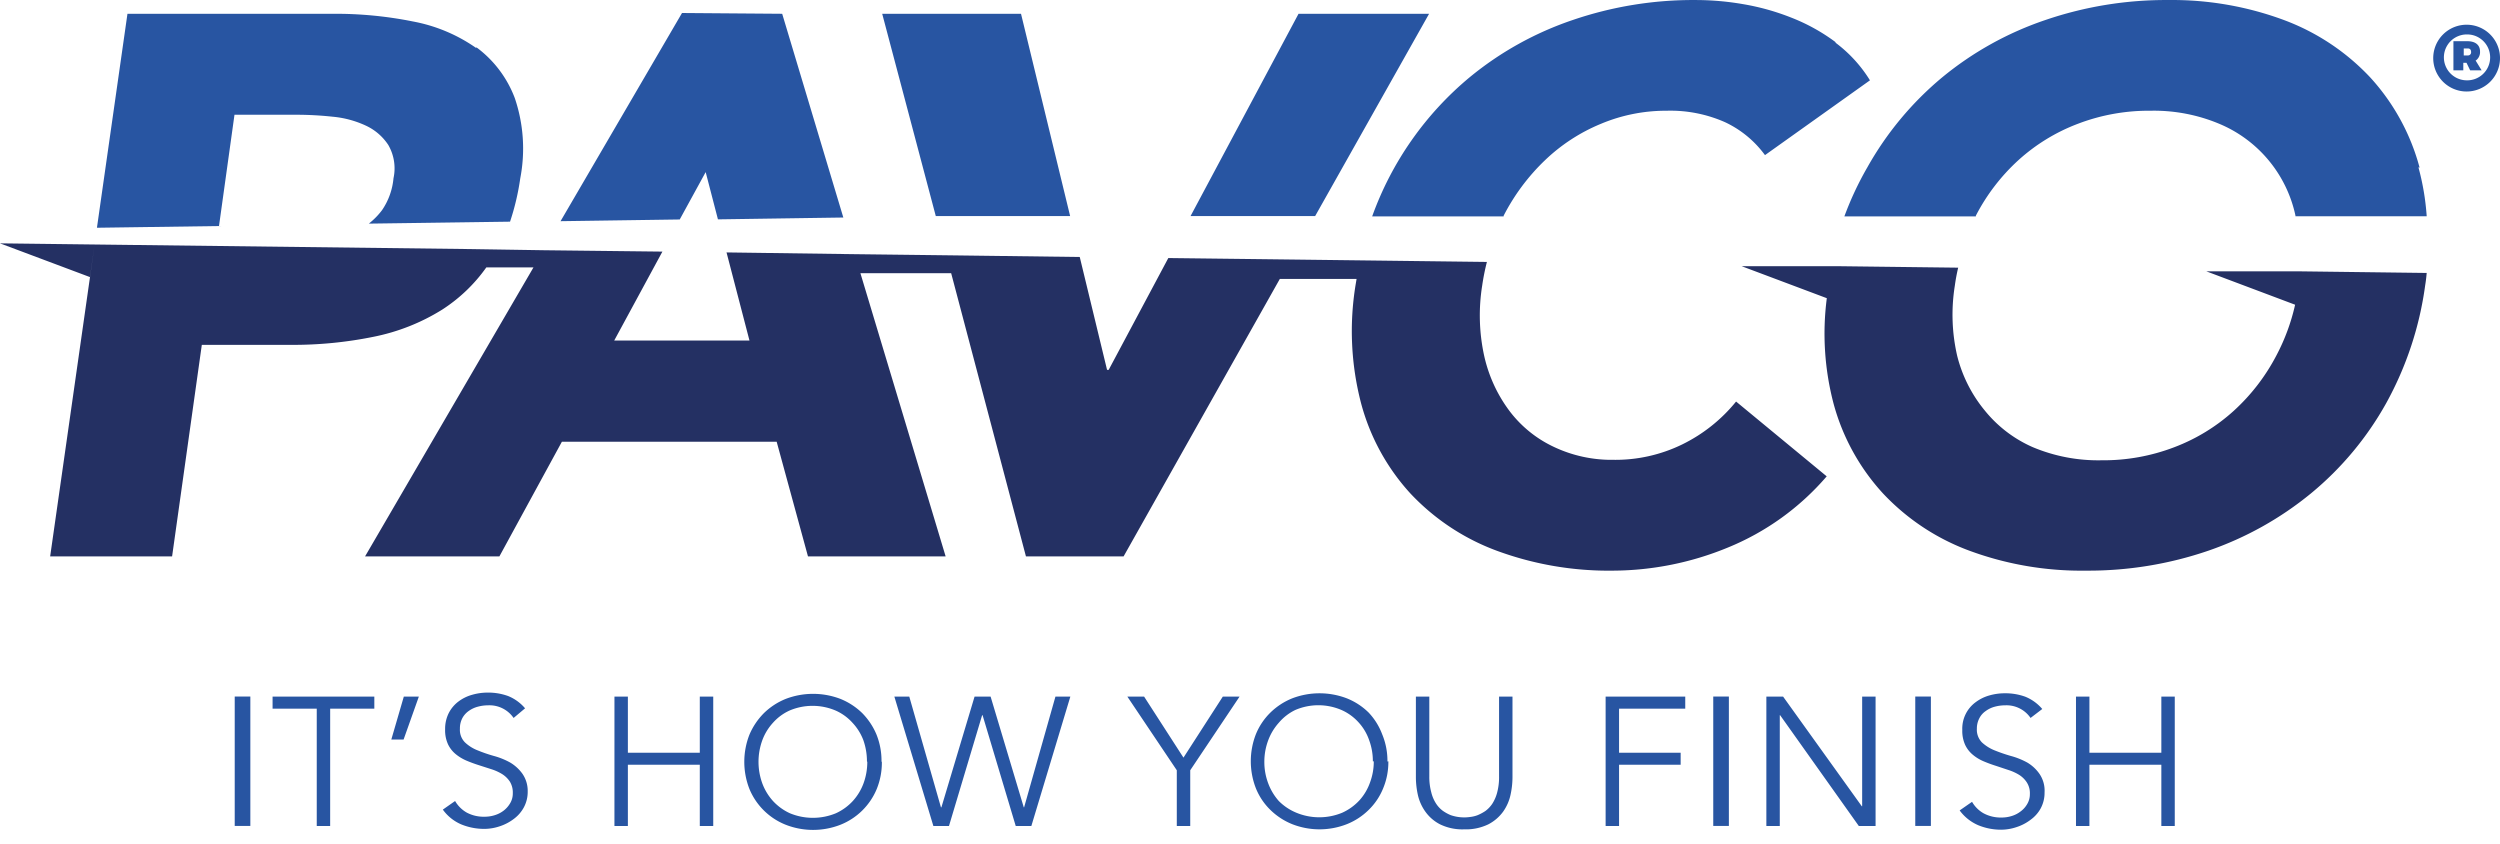
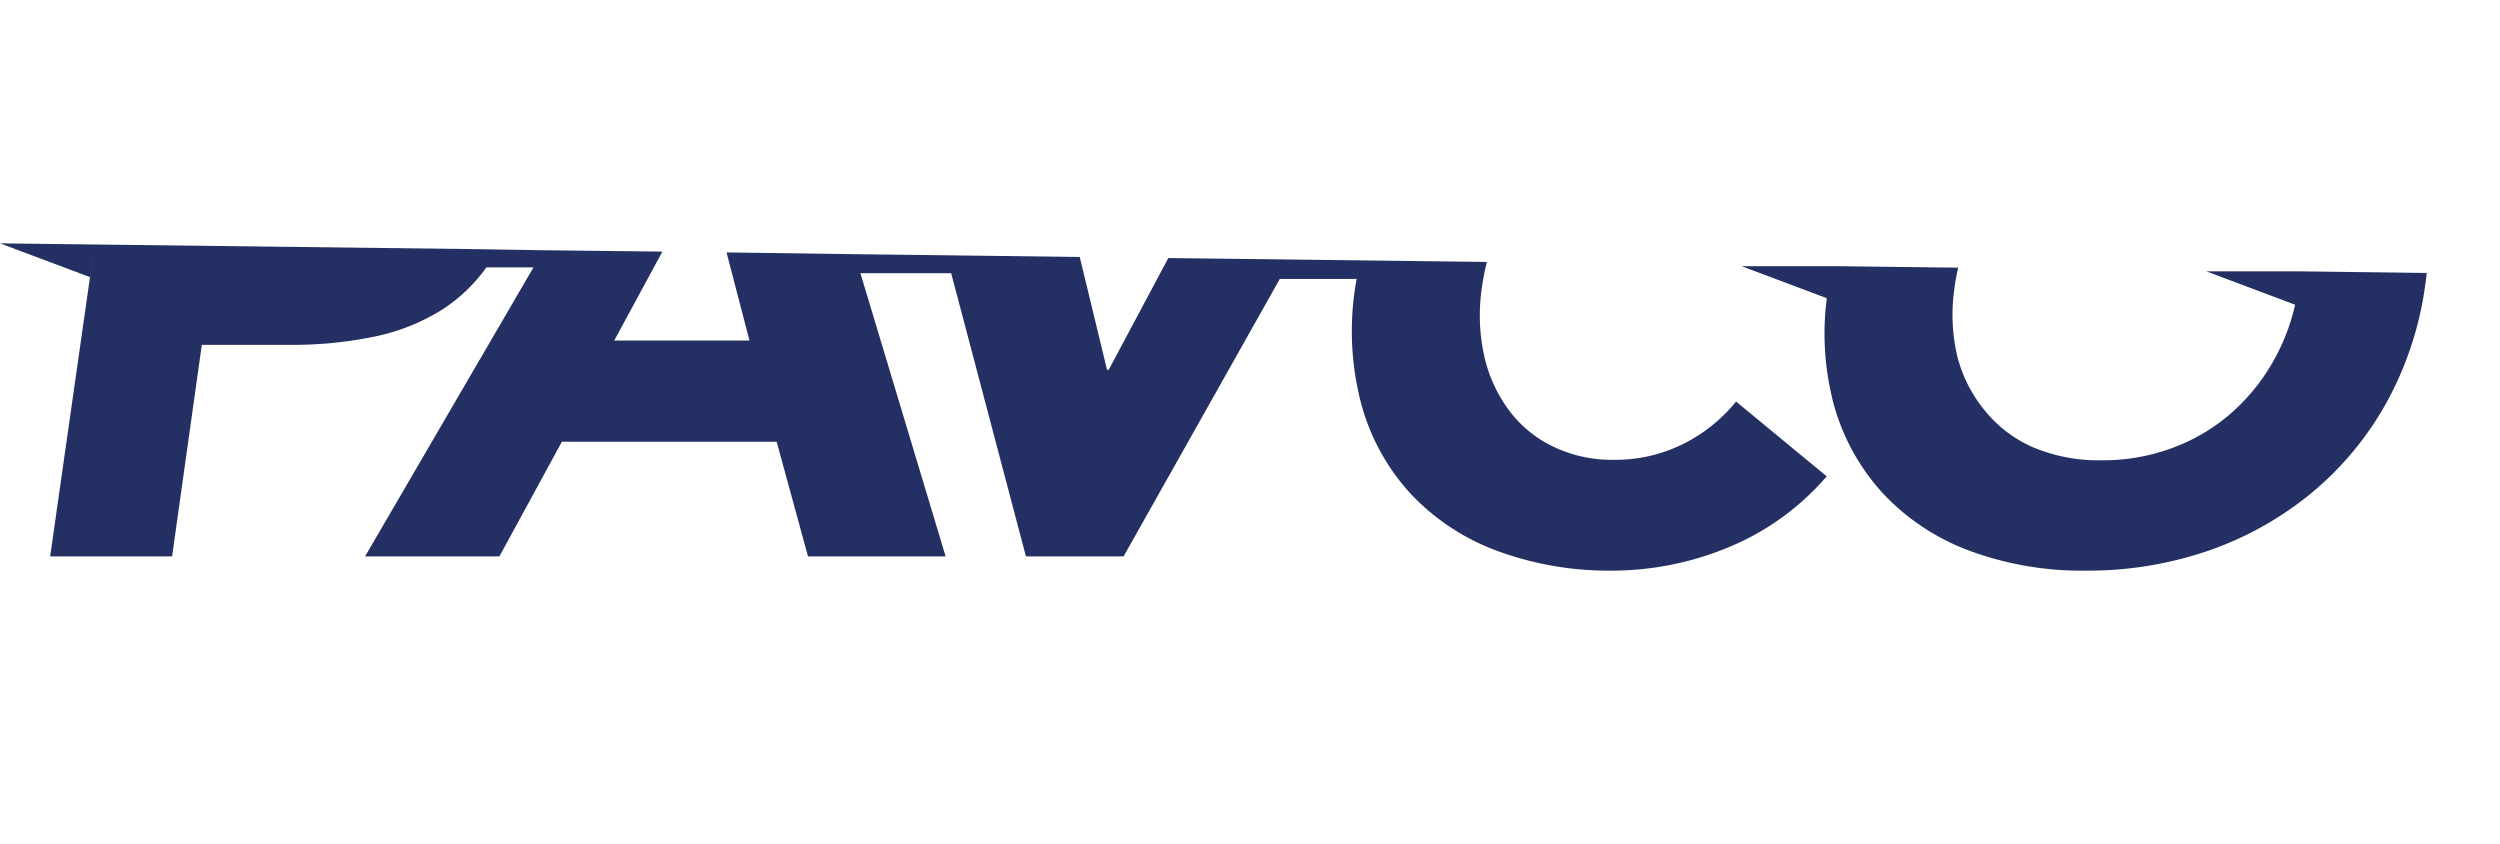
<svg xmlns="http://www.w3.org/2000/svg" width="160" height="54">
  <g fill-rule="nonzero" fill="none">
-     <path fill="#2855A2" d="M15.022 44.576h1v8.282h-1zM21.13 52.865h-.858v-7.51h-2.827v-.772h6.512v.771h-2.826zM25.83 47.33h-.786l.8-2.747h.962zM32.87 45.949a1.872 1.872 0 0 0-1.637-.808c-.22 0-.44.03-.653.088a1.755 1.755 0 0 0-.58.272c-.172.12-.313.278-.411.462a1.41 1.41 0 0 0-.154.676c-.022.324.095.642.323.874.232.218.503.39.8.506.34.14.688.26 1.043.36.363.097.713.238 1.042.419.316.185.588.436.8.734.225.333.34.728.33 1.13.004.354-.082.702-.249 1.014a2.254 2.254 0 0 1-.639.734c-.27.205-.573.364-.895.47-.322.11-.659.167-.999.169a3.884 3.884 0 0 1-1.468-.287 2.82 2.82 0 0 1-1.182-.947l.785-.55c.176.305.43.558.734.734.354.19.752.283 1.153.271.217.001.432-.031.639-.095.21-.062.406-.161.58-.294.17-.13.311-.292.419-.477.114-.193.172-.414.168-.639a1.336 1.336 0 0 0-.183-.734 1.63 1.63 0 0 0-.492-.485 3.135 3.135 0 0 0-.69-.315l-.8-.257a9.417 9.417 0 0 1-.8-.294 2.841 2.841 0 0 1-.691-.418 1.836 1.836 0 0 1-.492-.632 2.151 2.151 0 0 1-.183-.954 2.247 2.247 0 0 1 .234-1.043c.148-.288.359-.54.617-.734a2.6 2.6 0 0 1 .881-.433c.325-.094.661-.141.999-.14.443-.005.883.07 1.3.22.42.17.793.44 1.086.786l-.734.617zM39.325 44.583h.859v3.59h4.603v-3.59h.86v8.282h-.86v-3.92h-4.603v3.92h-.86zM55.485 48.724c0-.465-.08-.927-.235-1.366a3.377 3.377 0 0 0-.69-1.1 3.18 3.18 0 0 0-1.087-.786 3.767 3.767 0 0 0-2.937 0 3.18 3.18 0 0 0-1.065.785c-.303.33-.538.717-.69 1.138a4.046 4.046 0 0 0 0 2.724c.154.423.389.812.69 1.145.307.332.676.6 1.087.786.94.388 1.996.388 2.937 0 .41-.187.78-.454 1.086-.786.302-.333.537-.722.69-1.145.157-.436.236-.895.236-1.358m.932 0a4.479 4.479 0 0 1-.33 1.74 4.185 4.185 0 0 1-2.32 2.283 4.81 4.81 0 0 1-3.503 0 4.185 4.185 0 0 1-2.32-2.283 4.765 4.765 0 0 1 0-3.488c.218-.512.532-.978.925-1.373a4.288 4.288 0 0 1 1.395-.91 4.905 4.905 0 0 1 3.503 0c.52.21.994.519 1.395.91.383.39.69.848.903 1.351.225.555.337 1.15.33 1.748M60.22 51.668h.03l2.122-7.085h1.027l2.122 7.085h.022l2.005-7.085h.954l-2.496 8.282h-.999l-2.122-7.092h-.029l-2.122 7.092h-.998l-2.497-8.282h.955zM76.175 52.865h-.86v-3.568l-3.164-4.714h1.072l2.519 3.906 2.518-3.906h1.072l-3.157 4.714zM87.863 48.724a3.877 3.877 0 0 0-.242-1.366 3.253 3.253 0 0 0-.683-1.138 3.209 3.209 0 0 0-1.094-.785c-.938-.4-1.998-.4-2.937 0a3.209 3.209 0 0 0-1.064.822c-.298.332-.53.719-.683 1.138-.162.437-.244.9-.242 1.366-.002.463.08.924.242 1.358.154.421.386.81.683 1.145.32.322.703.577 1.123.75.94.39 1.997.39 2.937 0a3.421 3.421 0 0 0 1.094-.786c.302-.332.534-.722.683-1.146a3.84 3.84 0 0 0 .242-1.358m.933 0a4.354 4.354 0 0 1-.338 1.74c-.21.517-.526.984-.925 1.373-.4.393-.874.703-1.395.91a4.787 4.787 0 0 1-3.495 0 4.288 4.288 0 0 1-1.395-.91 4.046 4.046 0 0 1-.925-1.373 4.765 4.765 0 0 1 0-3.487c.212-.516.527-.983.925-1.373a4.288 4.288 0 0 1 1.395-.91 4.89 4.89 0 0 1 3.495 0c.52.207.995.516 1.395.91.378.4.673.872.866 1.387.23.554.345 1.148.338 1.748M96.799 49.774a5.323 5.323 0 0 1-.125 1.094c-.083.385-.243.75-.47 1.072a2.71 2.71 0 0 1-.947.815 3.297 3.297 0 0 1-1.55.323 3.26 3.26 0 0 1-1.548-.323 2.621 2.621 0 0 1-.94-.815 2.937 2.937 0 0 1-.477-1.072 5.323 5.323 0 0 1-.125-1.094v-5.19h.859v5.095c-.006.346.036.692.125 1.027.062.262.168.51.315.735.118.18.267.336.44.462.153.105.315.194.485.265a2.643 2.643 0 0 0 1.256.117c.163-.019.324-.058.477-.117.172-.073.337-.161.492-.265.172-.128.32-.284.44-.462.144-.227.251-.474.316-.735a3.81 3.81 0 0 0 .118-1.027v-5.096h.859v5.191zM103.62 52.865h-.86v-8.282h5.096v.771h-4.236v2.82h3.942v.77h-3.942zM109.648 44.576h1v8.282h-1zM119.156 51.602h.022v-7.019h.859v8.282h-1.072l-5.037-7.092h-.022v7.092h-.859v-8.282h1.072zM122.577 44.576h1v8.282h-1zM129.956 45.949a1.865 1.865 0 0 0-1.63-.808c-.223 0-.445.03-.66.088-.207.054-.401.147-.573.272a1.248 1.248 0 0 0-.412.462 1.41 1.41 0 0 0-.161.676c-.02.324.098.64.323.874.234.215.505.387.8.506.341.138.69.258 1.043.36a4.75 4.75 0 0 1 1.05.419c.314.183.585.434.793.734.235.347.348.763.323 1.182.005.353-.078.7-.243 1.013-.157.29-.378.541-.646.734a2.98 2.98 0 0 1-.895.47c-.32.11-.654.167-.992.17a3.833 3.833 0 0 1-1.468-.287 2.885 2.885 0 0 1-1.19-.947l.793-.551c.175.306.429.56.735.734.354.189.751.282 1.152.272.22.001.437-.031.646-.096.208-.062.402-.161.573-.293.174-.128.319-.29.426-.478.114-.193.172-.414.169-.638a1.278 1.278 0 0 0-.191-.735 1.608 1.608 0 0 0-.485-.484 3.135 3.135 0 0 0-.69-.316l-.793-.264a8.574 8.574 0 0 1-.8-.294 2.71 2.71 0 0 1-.69-.418 1.836 1.836 0 0 1-.492-.632 2.151 2.151 0 0 1-.184-.954c-.03-.698.29-1.364.852-1.777.262-.198.558-.344.874-.433a3.576 3.576 0 0 1 1.006-.14c.443-.005.883.07 1.3.22.42.171.792.44 1.086.786l-.75.573zM132.863 44.583h.86v3.59h4.603v-3.59h.859v8.282h-.859v-3.92h-4.604v3.92h-.859zM83.106.883l-6.91 12.944h7.974L91.461.883h-8.355zm-26.645 0 3.429 12.944h8.598L65.345.883h-8.884zm61.013 1.813a12.078 12.078 0 0 0-2.82-1.564 15.22 15.22 0 0 0-3.053-.859 17.856 17.856 0 0 0-3.091-.271 23.87 23.87 0 0 0-7.85 1.277 20.918 20.918 0 0 0-6.607 3.671 20.646 20.646 0 0 0-6.234 8.899h8.414v-.044a13.333 13.333 0 0 1 2.651-3.554 11.512 11.512 0 0 1 3.576-2.327 10.749 10.749 0 0 1 4.2-.837 8.642 8.642 0 0 1 3.744.734 6.674 6.674 0 0 1 2.555 2.107l6.718-4.787a8.708 8.708 0 0 0-2.203-2.408m37.38 7.996a13.825 13.825 0 0 0-3.15-5.764 14.508 14.508 0 0 0-5.5-3.671 20.558 20.558 0 0 0-7.437-1.292 23.87 23.87 0 0 0-7.857 1.277 20.918 20.918 0 0 0-6.608 3.671 20.558 20.558 0 0 0-4.794 5.764 20.235 20.235 0 0 0-1.468 3.135h8.414v-.044a12.687 12.687 0 0 1 2.724-3.554 11.975 11.975 0 0 1 3.803-2.327 12.687 12.687 0 0 1 4.647-.837c1.511-.032 3.012.253 4.406.837a8.23 8.23 0 0 1 4.875 5.874v.044h8.4c-.072-1.06-.249-2.11-.53-3.136M30.464 3.063a10.352 10.352 0 0 0-4.031-1.688 25.037 25.037 0 0 0-5.14-.492H8.157L6.204 14.576l7.812-.11.991-7.122h4.002c.76.002 1.52.044 2.276.125a6.402 6.402 0 0 1 2.1.558 3.45 3.45 0 0 1 1.468 1.255c.371.644.489 1.403.33 2.13a4.295 4.295 0 0 1-.734 2.04c-.243.322-.527.61-.844.86l9.038-.125c.302-.904.52-1.833.654-2.776.331-1.714.21-3.486-.353-5.14A7.195 7.195 0 0 0 30.5 3.035M43.65.83l-7.775 13.326 7.628-.11 1.66-3.032.785 3.025 8.025-.118L50.06.882l-6.41-.05zM157.937 3.548a.198.198 0 0 0 .213-.22c0-.147-.074-.228-.213-.228h-.257v.448h.257zm.514.345.374.61h-.734l-.235-.485h-.205v.484h-.632V2.637h.888c.522 0 .815.243.815.661a.66.66 0 0 1-.3.595m.947-.22c0-.811-.658-1.469-1.469-1.469a1.468 1.468 0 1 0-.044 2.937 1.468 1.468 0 0 0 1.513-1.468m.631 0a2.137 2.137 0 1 1-4.273 0 2.137 2.137 0 0 1 4.273 0" />
    <path d="m5.756 17.733.301-2.085L0 15.574l5.756 2.159zm101.902 10.712a9.743 9.743 0 0 1-4.405.984 8.627 8.627 0 0 1-3.826-.837 7.6 7.6 0 0 1-2.848-2.328 9.214 9.214 0 0 1-1.594-3.502 12.107 12.107 0 0 1-.125-4.486 14.5 14.5 0 0 1 .302-1.512l-7.1-.088-6.608-.081-6.682-.08-3.818 7.158h-.102l-1.748-7.225-7.98-.103-6.609-.08-8.017-.11 1.468 5.638H39.31l3.084-5.69-7.6-.088-4.691-.074-24.046-.293L3.21 35.61h7.804l1.902-13.539h5.705c1.77.01 3.536-.162 5.271-.514a13.135 13.135 0 0 0 4.406-1.74 10.279 10.279 0 0 0 2.826-2.702h3.018L23.363 35.611h8.597l4.002-7.342h13.744l2.005 7.342h8.81l-5.455-18.128h5.808l4.787 18.128h6.248l10-17.76h4.912l-.066.396c-.41 2.515-.29 5.089.352 7.555a13.825 13.825 0 0 0 3.15 5.77 14.45 14.45 0 0 0 5.529 3.672 20.698 20.698 0 0 0 7.474 1.277 19.471 19.471 0 0 0 7.298-1.468 16.615 16.615 0 0 0 6.351-4.567l-5.8-4.787a10.213 10.213 0 0 1-3.451 2.746m39.552-11.08h-6.006l5.683 2.137a13.047 13.047 0 0 1-1.204 3.26 12.797 12.797 0 0 1-2.724 3.532 11.975 11.975 0 0 1-3.803 2.327c-1.484.568-3.06.852-4.648.837a10.808 10.808 0 0 1-4.405-.837 8.142 8.142 0 0 1-3.084-2.357 8.884 8.884 0 0 1-1.762-3.502 11.747 11.747 0 0 1-.147-4.486c.052-.389.125-.77.213-1.145l-7.797-.096h-6.065l5.455 2.049a17.621 17.621 0 0 0 .44 6.777 13.825 13.825 0 0 0 3.15 5.712 14.45 14.45 0 0 0 5.53 3.67 20.698 20.698 0 0 0 7.474 1.278 23.678 23.678 0 0 0 7.826-1.277 21.292 21.292 0 0 0 6.571-3.671 20.228 20.228 0 0 0 4.81-5.771 21.579 21.579 0 0 0 2.496-7.555c.044-.264.073-.521.095-.778l-8.098-.103z" fill="#243063" />
  </g>
</svg>